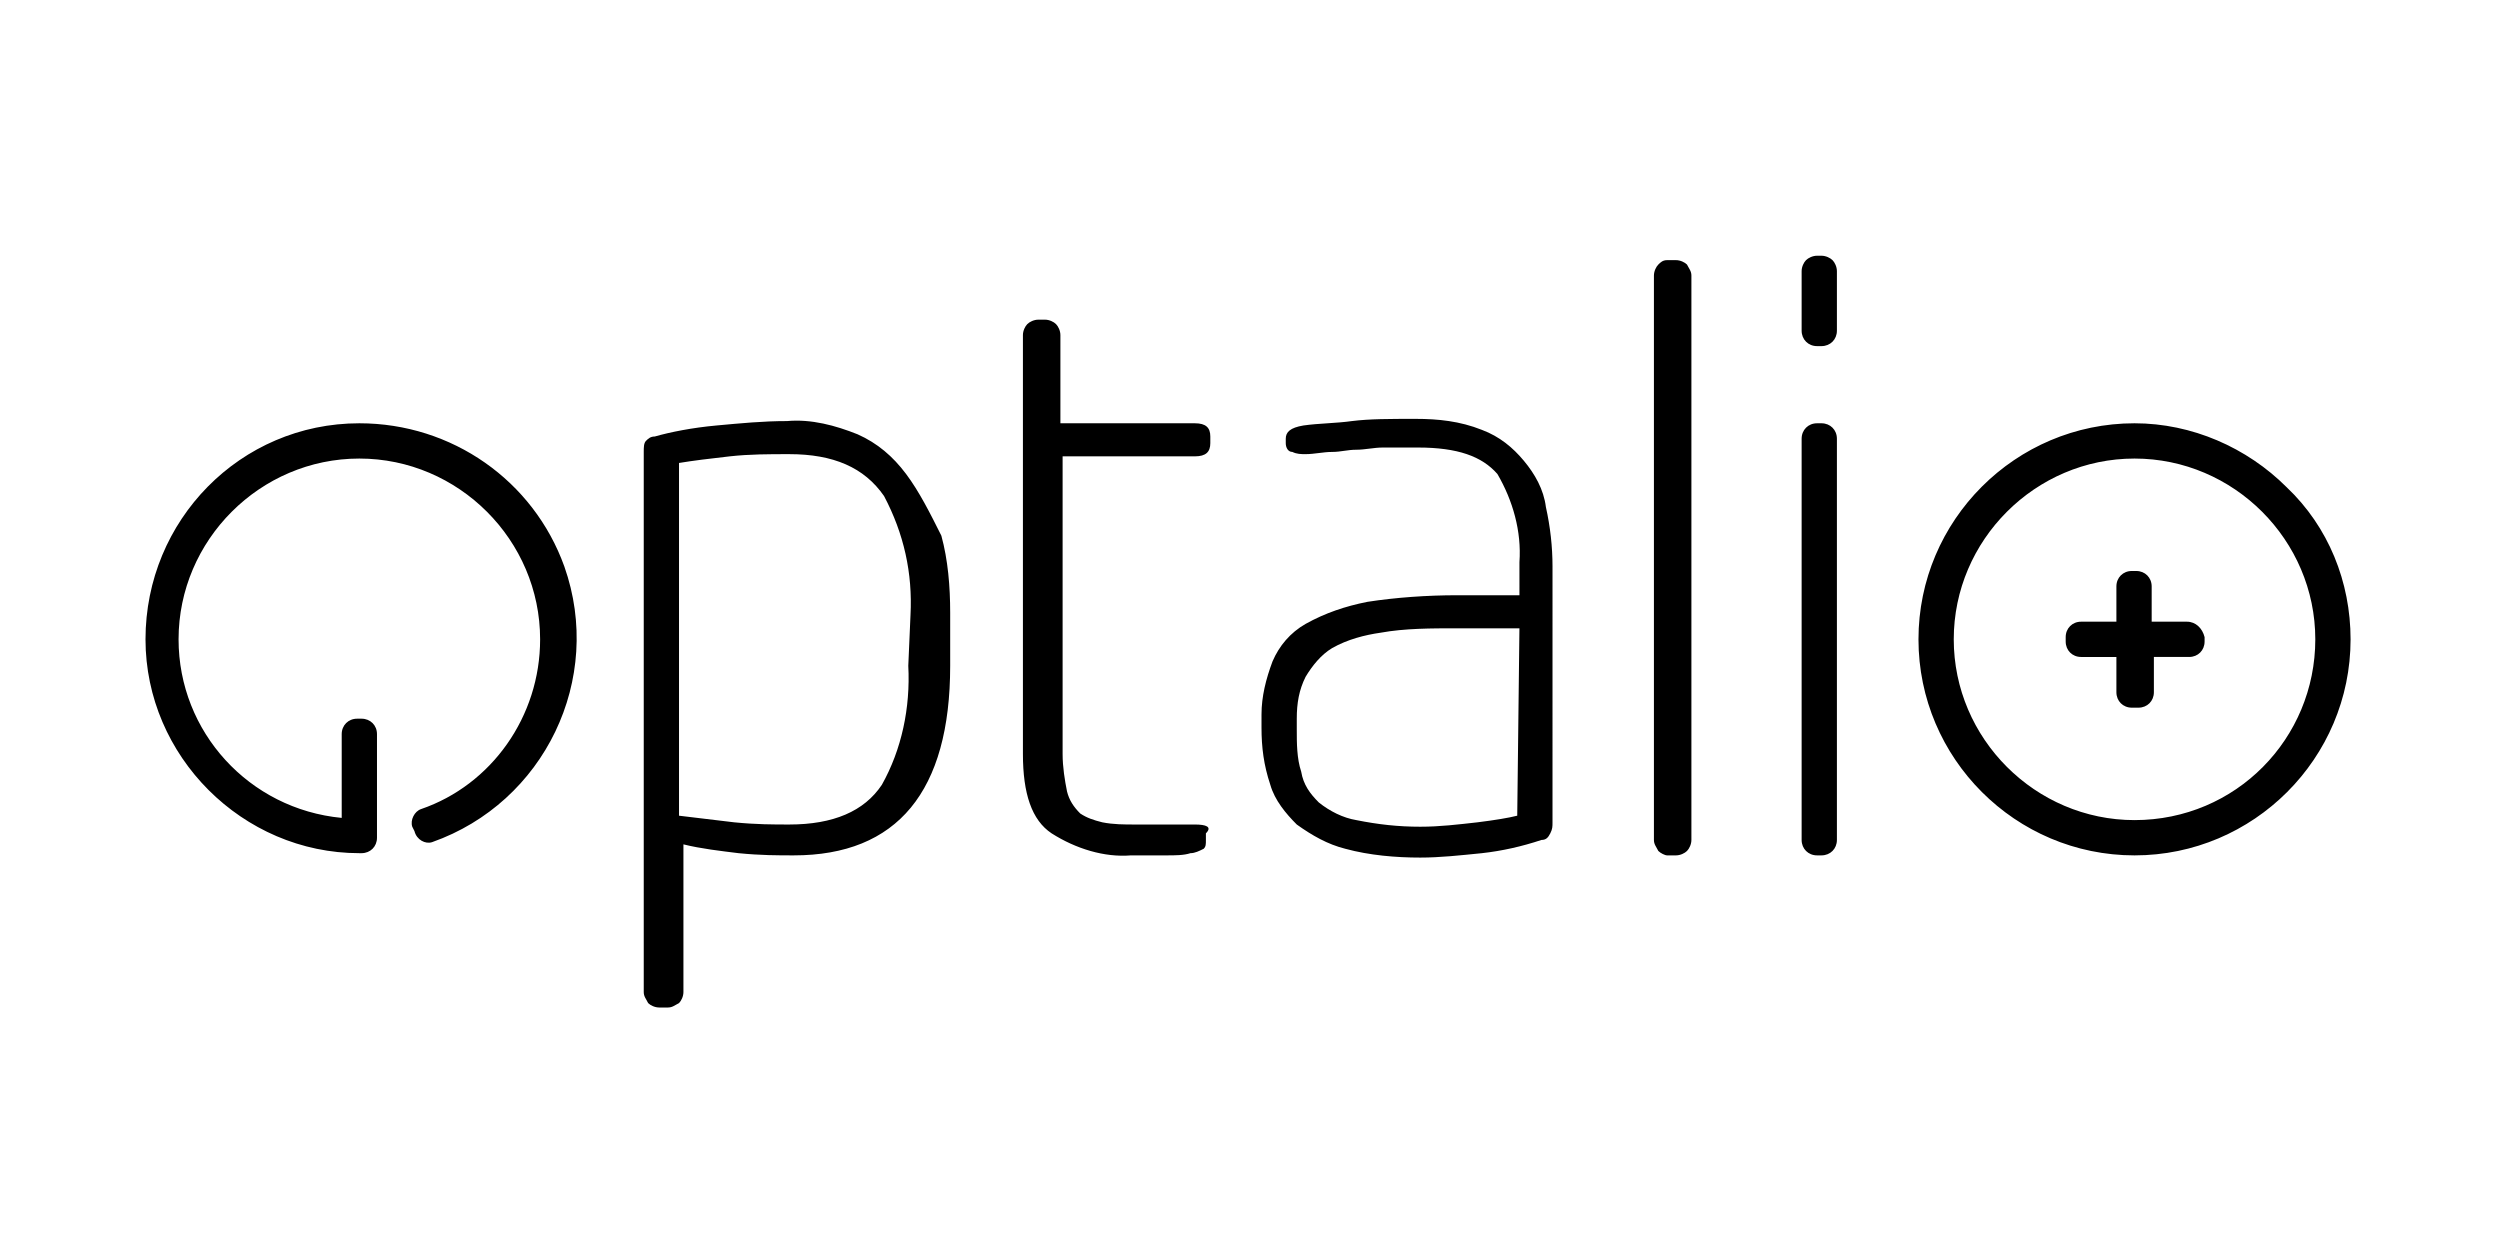
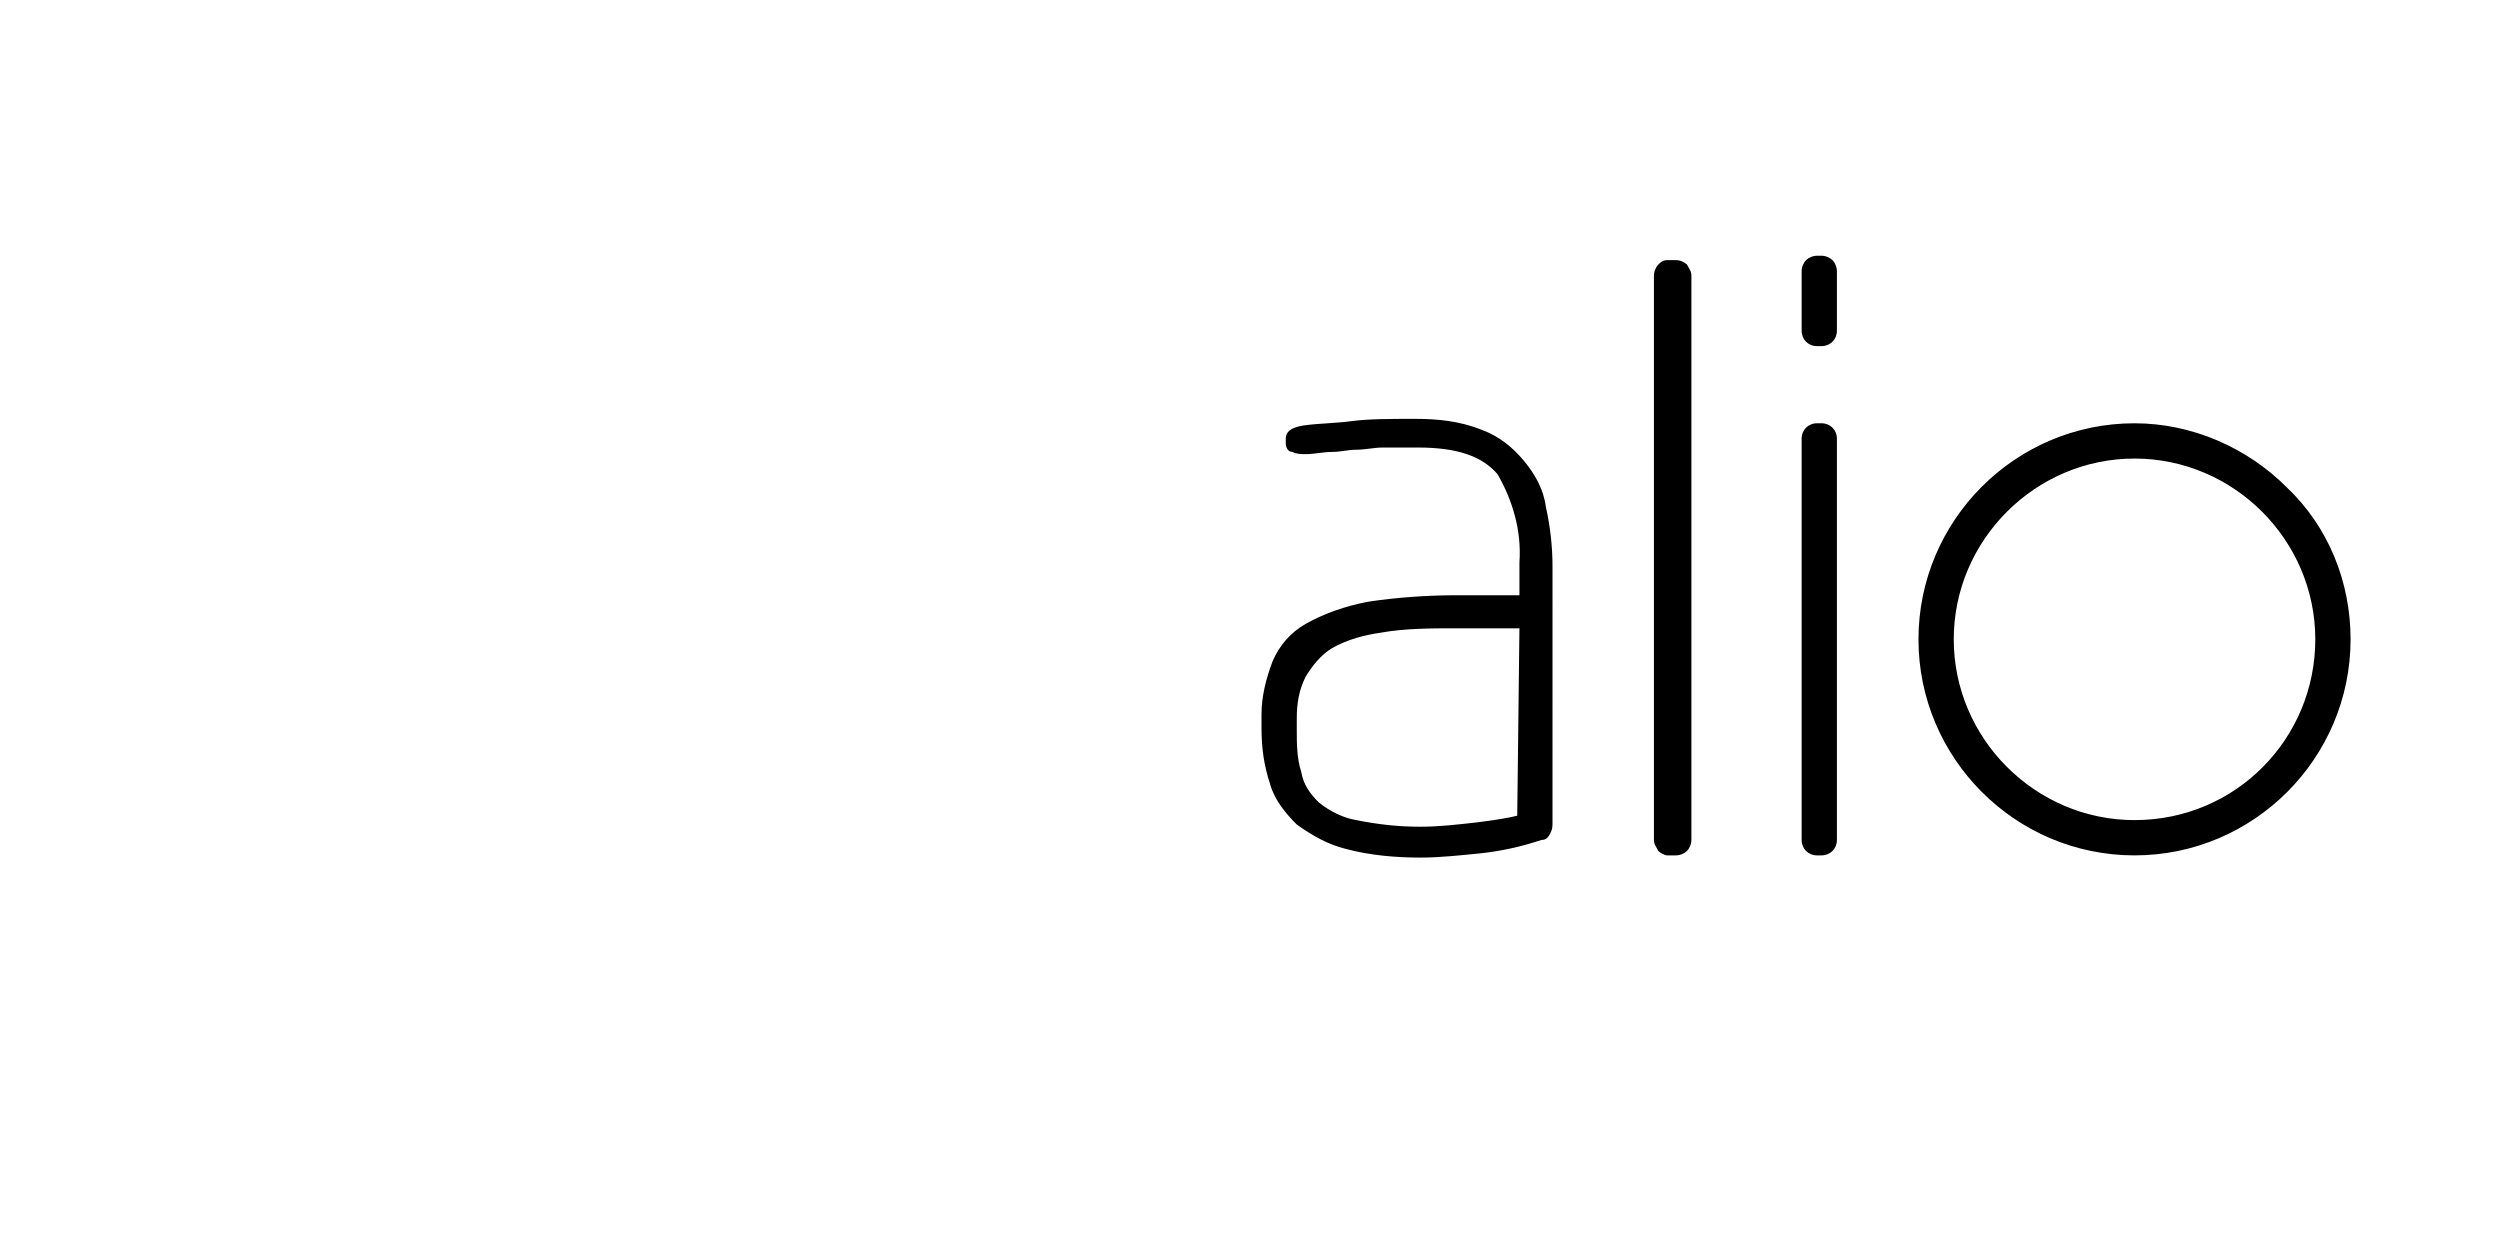
<svg xmlns="http://www.w3.org/2000/svg" version="1.1" id="Ebene_1" x="0px" y="0px" viewBox="0 0 113.4 56.7" style="enable-background:new 0 0 113.4 56.7;" xml:space="preserve">
  <style type="text/css">
	.st0{fill:#000;}
</style>
  <g transform="translate(-6.002 1105.896)">
    <g transform="translate(6.002 -1105.896)">
      <g transform="translate(50.522)">
        <path class="st0" d="M18.3,37c-0.4,0.1-1,0.2-1.8,0.3c-0.9,0.1-1.7,0.2-2.6,0.2c-1,0-1.9-0.1-2.9-0.3c-0.6-0.1-1.2-0.4-1.7-0.8     c-0.4-0.4-0.7-0.8-0.8-1.4c-0.2-0.6-0.2-1.3-0.2-1.9v-0.5c0-0.7,0.1-1.3,0.4-1.9c0.3-0.5,0.7-1,1.2-1.3c0.7-0.4,1.5-0.6,2.2-0.7     c1.1-0.2,2.3-0.2,3.5-0.2h2.8L18.3,37z M18.6,20.9c-0.5-0.6-1.1-1.1-1.9-1.4c-1-0.4-2-0.5-3-0.5c-1.2,0-2.1,0-2.9,0.1     c-0.7,0.1-1.5,0.1-2.2,0.2c-0.6,0.1-0.8,0.3-0.8,0.6v0.2c0,0.2,0.1,0.4,0.3,0.4c0.2,0.1,0.4,0.1,0.6,0.1c0.4,0,0.8-0.1,1.2-0.1     s0.7-0.1,1.1-0.1s0.8-0.1,1.2-0.1s1,0,1.6,0c1.8,0,2.9,0.4,3.6,1.2c0.7,1.2,1.1,2.6,1,4V27h-2.8c-1.4,0-2.8,0.1-4.1,0.3     c-1,0.2-1.9,0.5-2.8,1c-0.7,0.4-1.2,1-1.5,1.7c-0.3,0.8-0.5,1.6-0.5,2.4V33c0,0.9,0.1,1.7,0.4,2.6c0.2,0.7,0.7,1.3,1.2,1.8     c0.7,0.5,1.4,0.9,2.2,1.1c1.1,0.3,2.3,0.4,3.4,0.4c0.9,0,1.8-0.1,2.8-0.2c0.9-0.1,1.8-0.3,2.7-0.6c0.2,0,0.3-0.1,0.4-0.3     c0.1-0.2,0.1-0.3,0.1-0.5V25.7c0-0.9-0.1-1.8-0.3-2.7C19.5,22.2,19.1,21.5,18.6,20.9L18.6,20.9z M26,38.6     c0.1-0.1,0.2-0.3,0.2-0.5V12.5c0-0.2-0.1-0.3-0.2-0.5c-0.1-0.1-0.3-0.2-0.5-0.2h-0.4c-0.2,0-0.3,0.1-0.4,0.2     c-0.1,0.1-0.2,0.3-0.2,0.5v25.6c0,0.2,0.1,0.3,0.2,0.5c0.1,0.1,0.3,0.2,0.4,0.2h0.4C25.7,38.8,25.9,38.7,26,38.6z M46.3,37.2     c-4.5,0-8.2-3.7-8.2-8.2c0-4.5,3.7-8.2,8.2-8.2c4.5,0,8.2,3.7,8.2,8.2C54.5,33.5,50.9,37.2,46.3,37.2L46.3,37.2z M46.3,19.2     c-5.4,0-9.8,4.4-9.8,9.8c0,5.4,4.4,9.8,9.8,9.8c5.4,0,9.8-4.4,9.8-9.8l0,0c0-2.6-1-5.1-2.9-6.9C51.4,20.3,48.9,19.2,46.3,19.2     L46.3,19.2z M31.9,38.8h0.2c0.4,0,0.7-0.3,0.7-0.7c0,0,0,0,0,0V19.9c0-0.4-0.3-0.7-0.7-0.7h-0.2c-0.4,0-0.7,0.3-0.7,0.7v18.2     C31.2,38.5,31.5,38.8,31.9,38.8L31.9,38.8z M31.9,15.7h0.2c0.4,0,0.7-0.3,0.7-0.7v-2.7c0-0.2-0.1-0.4-0.2-0.5     c-0.1-0.1-0.3-0.2-0.5-0.2h-0.2c-0.2,0-0.4,0.1-0.5,0.2c-0.1,0.1-0.2,0.3-0.2,0.5V15C31.2,15.4,31.5,15.7,31.9,15.7L31.9,15.7z" />
      </g>
-       <path class="st0" d="M54.2,37.4h-2.7c-0.5,0-1,0-1.5-0.1c-0.4-0.1-0.7-0.2-1-0.4c-0.3-0.3-0.5-0.6-0.6-1c-0.1-0.5-0.2-1.1-0.2-1.7    V20.7h6c0.5,0,0.7-0.2,0.7-0.6v-0.3c0-0.4-0.2-0.6-0.7-0.6h-6.1v-4c0-0.2-0.1-0.4-0.2-0.5c-0.1-0.1-0.3-0.2-0.5-0.2h-0.3    c-0.2,0-0.4,0.1-0.5,0.2c-0.1,0.1-0.2,0.3-0.2,0.5v19c0,1.8,0.4,3,1.3,3.6c1.1,0.7,2.4,1.1,3.6,1c0.5,0,1.1,0,1.6,0    c0.4,0,0.8,0,1.1-0.1c0.2,0,0.4-0.1,0.6-0.2c0.1-0.1,0.1-0.2,0.1-0.4v-0.3C55,37.5,54.7,37.4,54.2,37.4z M41.2,30.2    c0.1,1.9-0.3,3.8-1.2,5.4c-0.8,1.2-2.2,1.8-4.2,1.8c-0.7,0-1.5,0-2.5-0.1c-0.8-0.1-1.7-0.2-2.5-0.3v-16c0.6-0.1,1.4-0.2,2.3-0.3    c0.9-0.1,1.8-0.1,2.7-0.1c2,0,3.4,0.6,4.3,1.9c0.9,1.7,1.3,3.5,1.2,5.4L41.2,30.2z M41.1,21.5c-0.6-0.8-1.3-1.4-2.2-1.8    c-1-0.4-2.1-0.7-3.2-0.6c-1.1,0-2.1,0.1-3.2,0.2c-1.1,0.1-2.1,0.3-2.8,0.5c-0.2,0-0.3,0.1-0.4,0.2c-0.1,0.1-0.1,0.3-0.1,0.5v24.5    c0,0.2,0.1,0.3,0.2,0.5c0.1,0.1,0.3,0.2,0.5,0.2h0.4c0.2,0,0.3-0.1,0.5-0.2c0.1-0.1,0.2-0.3,0.2-0.5v-6.7c0.8,0.2,1.7,0.3,2.5,0.4    c1,0.1,1.8,0.1,2.5,0.1c4.7,0,7.1-2.9,7.1-8.6v-2.4c0-1.2-0.1-2.4-0.4-3.5C42.2,23.3,41.7,22.3,41.1,21.5L41.1,21.5z M99.2,28.2    h-1.6v-1.6c0-0.4-0.3-0.7-0.7-0.7h-0.2c-0.4,0-0.7,0.3-0.7,0.7c0,0,0,0,0,0v1.6h-1.6c-0.4,0-0.7,0.3-0.7,0.7c0,0,0,0,0,0v0.2    c0,0.4,0.3,0.7,0.7,0.7c0,0,0,0,0,0h1.6v1.6c0,0.4,0.3,0.7,0.7,0.7c0,0,0,0,0,0H97c0.4,0,0.7-0.3,0.7-0.7c0,0,0,0,0,0v-1.6h1.6    c0.4,0,0.7-0.3,0.7-0.7c0,0,0,0,0,0v-0.2C99.9,28.5,99.6,28.2,99.2,28.2L99.2,28.2z M16.3,19.2c-5.4,0-9.7,4.4-9.7,9.8    c0,0,0,0,0,0c0,5.3,4.4,9.7,9.7,9.7h0.1c0.4,0,0.7-0.3,0.7-0.7l0,0v-4.7c0-0.4-0.3-0.7-0.7-0.7c0,0,0,0,0,0h-0.2    c-0.4,0-0.7,0.3-0.7,0.7c0,0,0,0,0,0v3.8c-4.2-0.4-7.4-3.9-7.4-8.1c0-4.5,3.7-8.2,8.2-8.2c4.5,0,8.2,3.7,8.2,8.2c0,0,0,0,0,0    c0,3.5-2.2,6.6-5.4,7.7c-0.3,0.1-0.5,0.5-0.4,0.8l0.1,0.2c0.1,0.4,0.5,0.6,0.8,0.5l0,0c5.1-1.8,7.8-7.4,6-12.5c0,0,0,0,0,0    C24.2,21.8,20.5,19.2,16.3,19.2L16.3,19.2z" />
    </g>
  </g>
</svg>